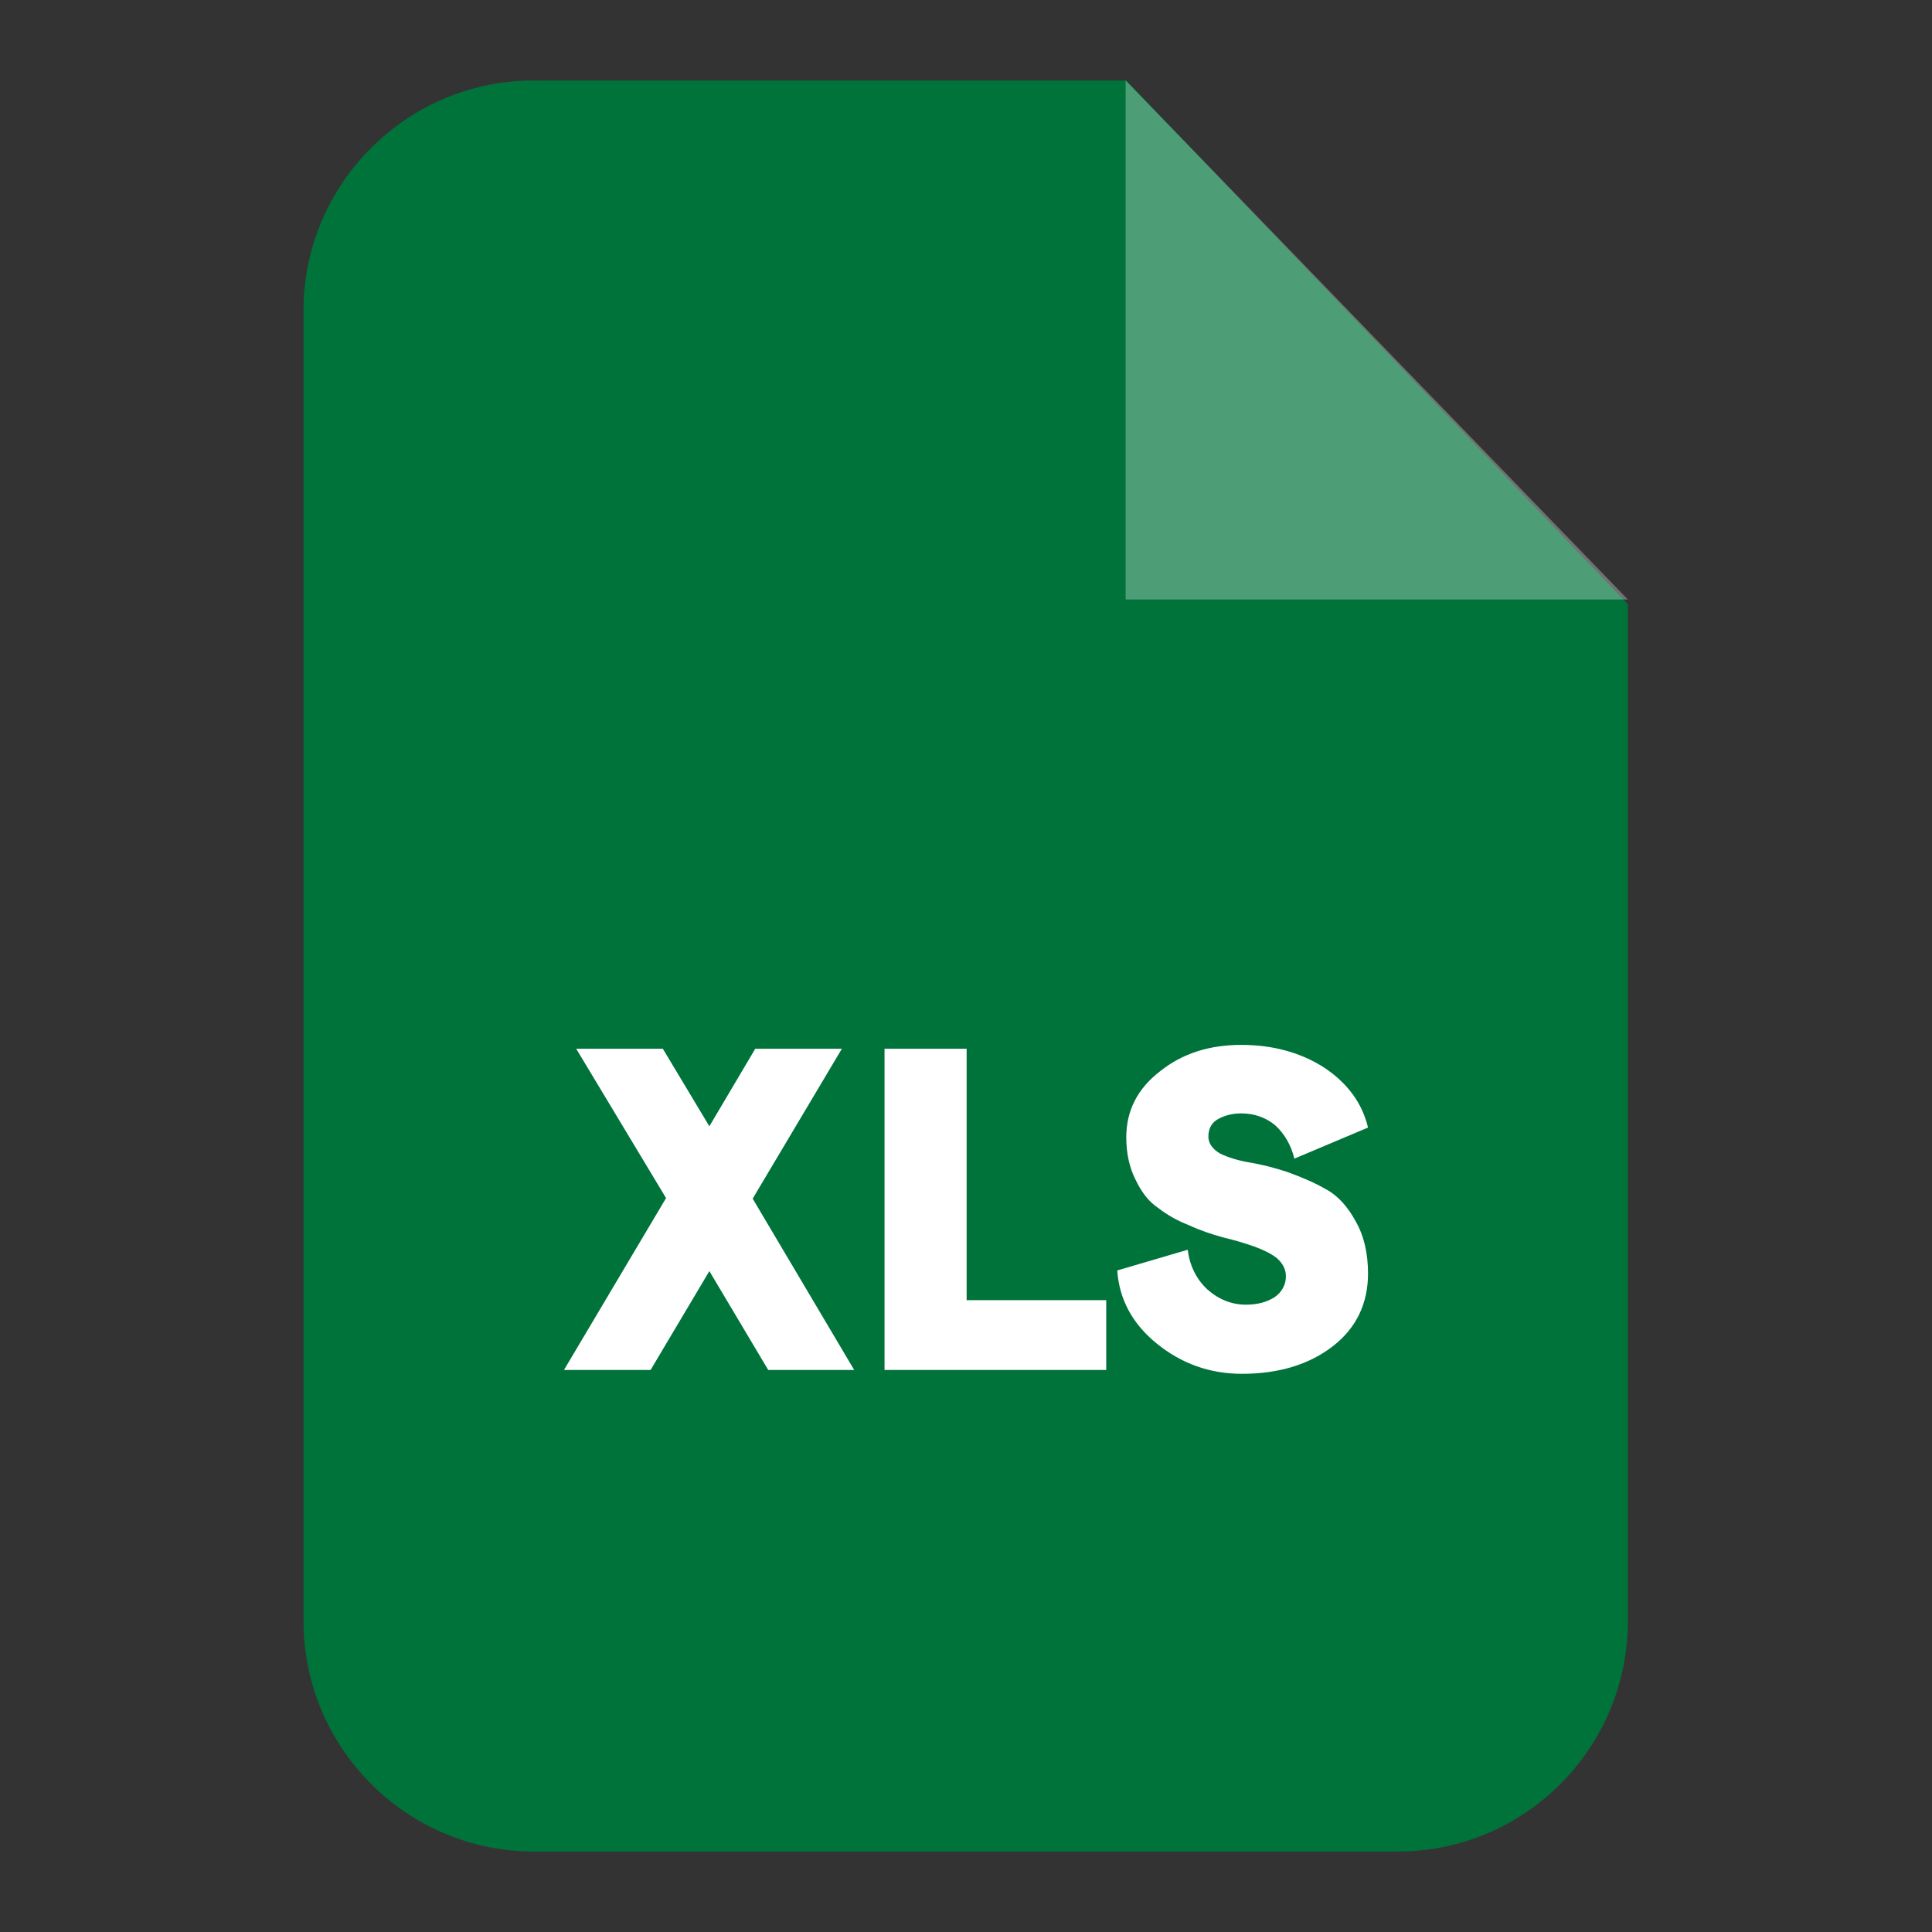
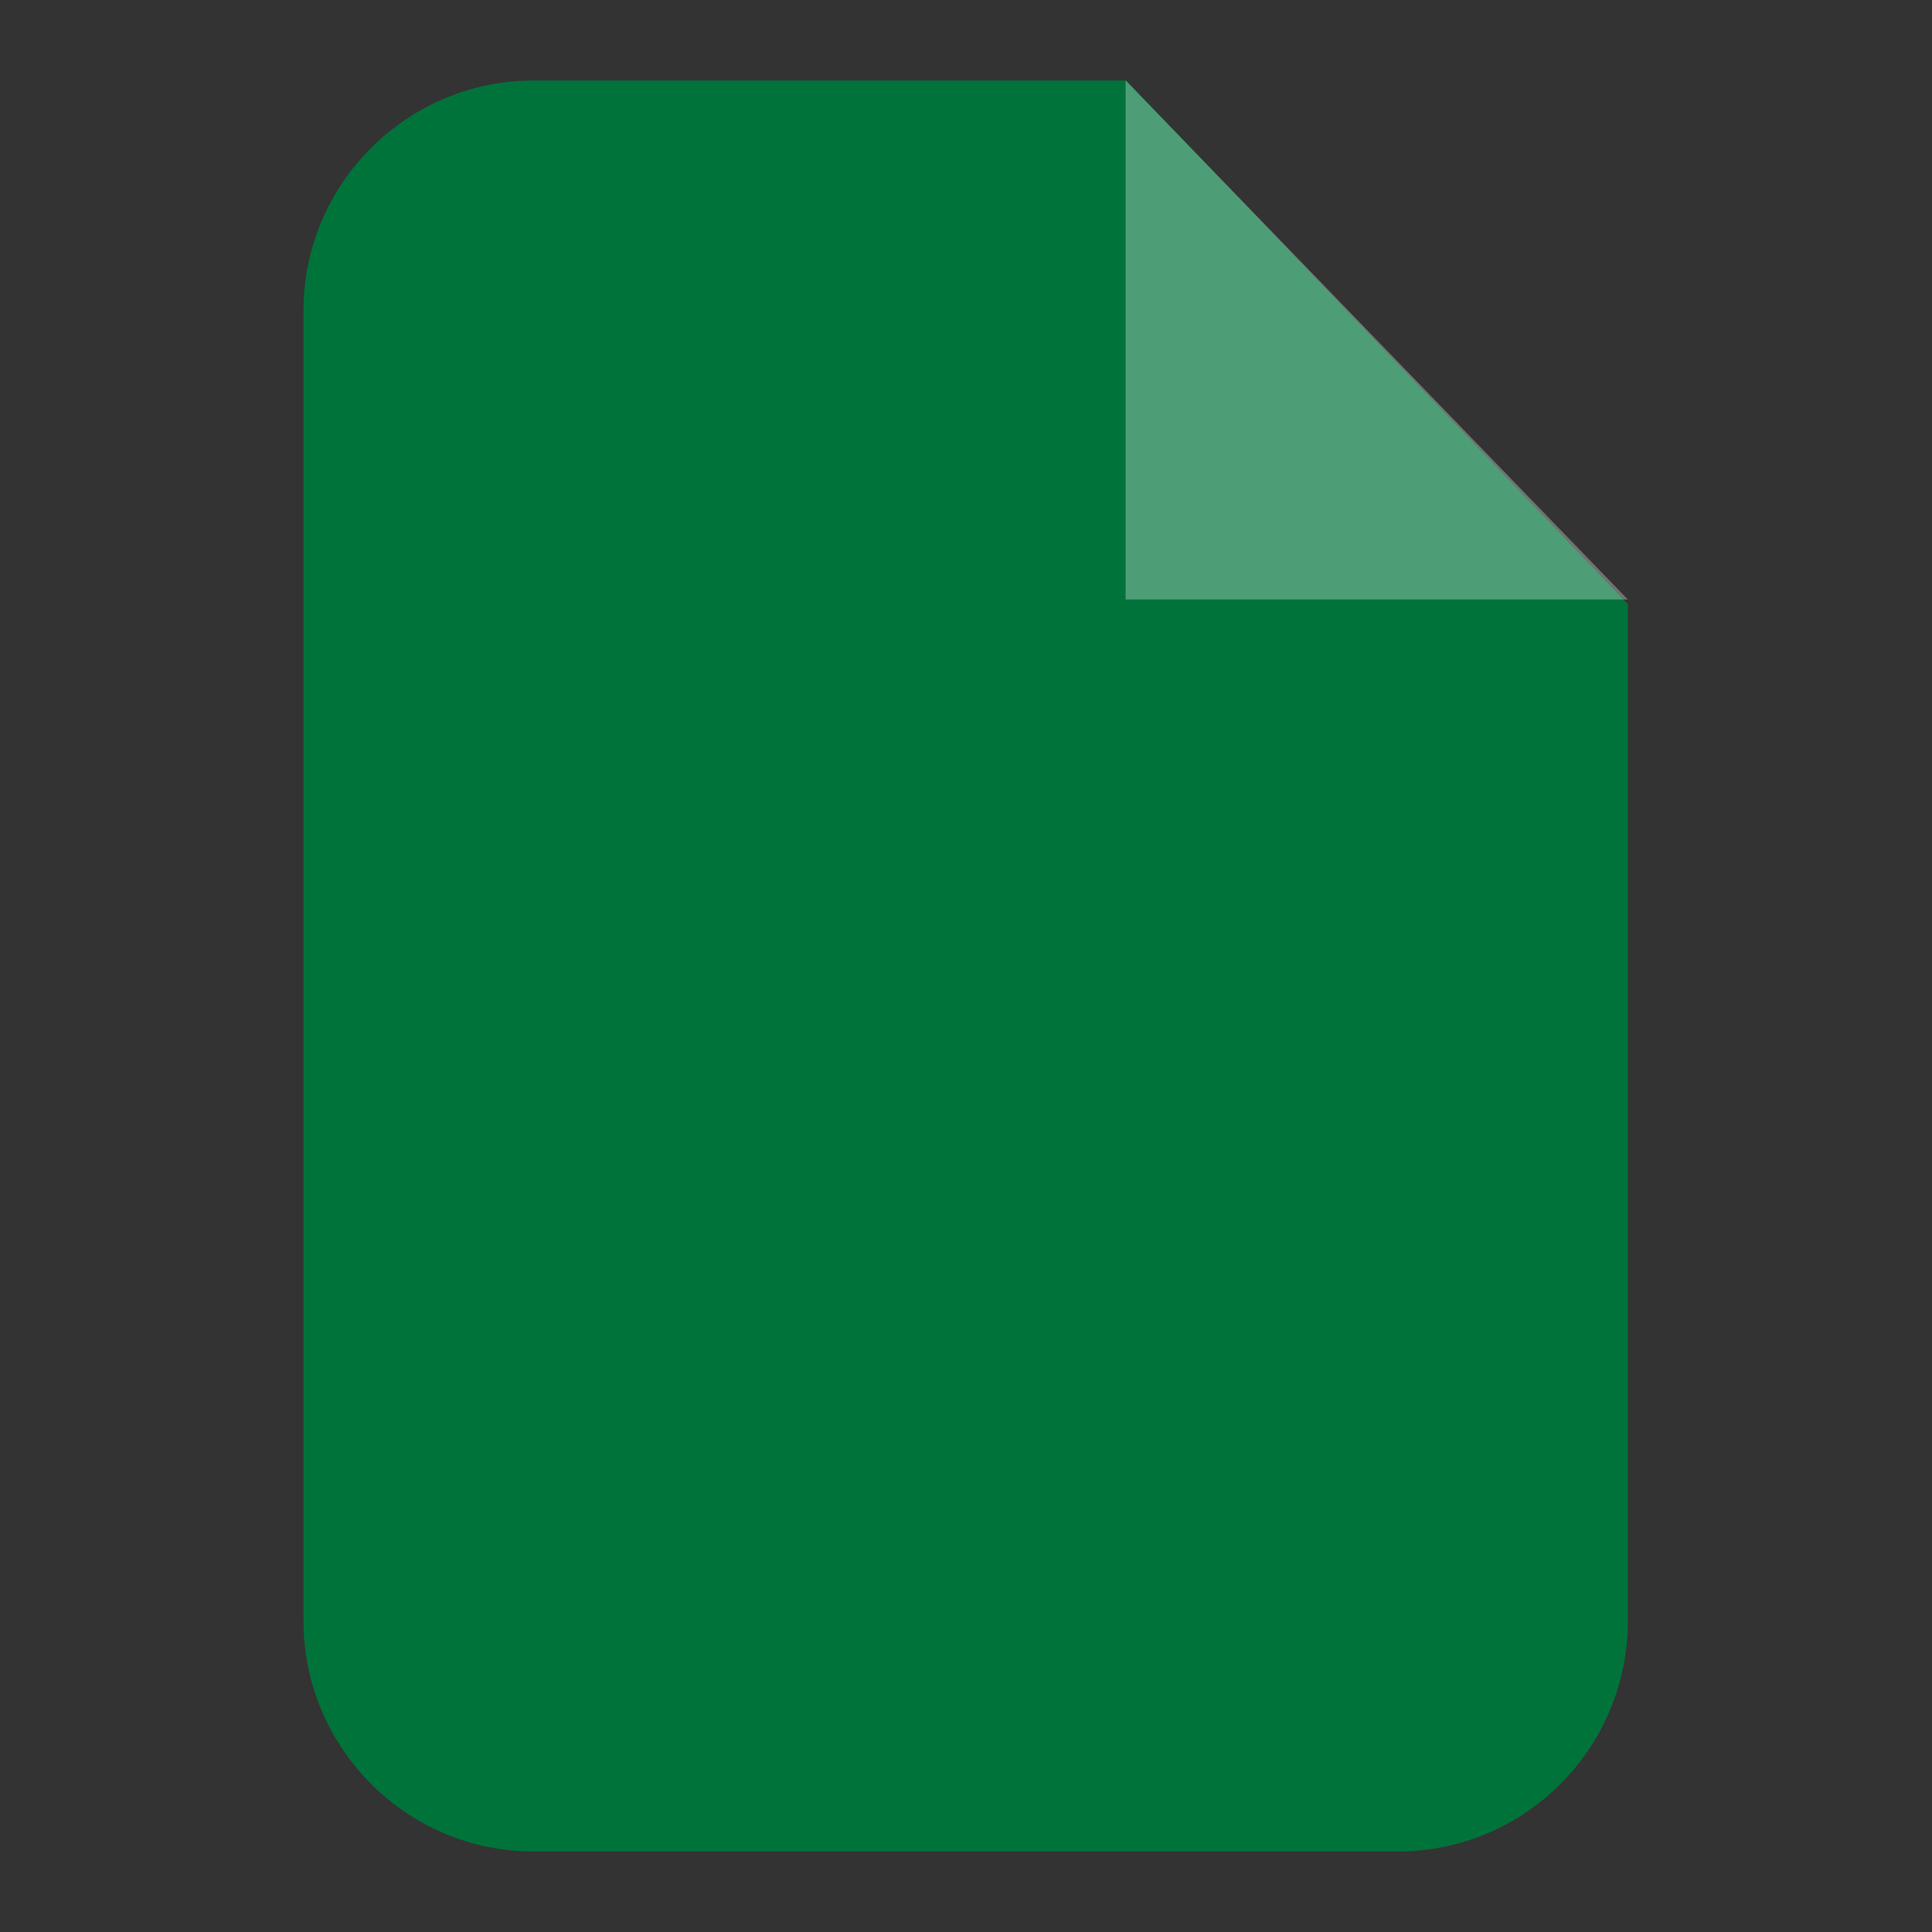
<svg xmlns="http://www.w3.org/2000/svg" width="24" height="24" viewBox="0 0 24 24" fill="none">
  <rect x="0" y="0" width="24" height="24" fill="#333333" stroke="none" />
  <path fill-rule="evenodd" clip-rule="evenodd" d="M6.628 1H13.991L20.222 7.504V20.134C20.222 21.715 18.945 23 17.363 23H6.628C5.055 23 3.77 21.715 3.77 20.134V3.858C3.77 2.285 5.055 1 6.628 1Z" fill="#00733B" />
  <path opacity="0.302" fill-rule="evenodd" clip-rule="evenodd" d="M13.983 1V7.447H20.222L13.983 1Z" fill="white" />
-   <path d="M10.611 17.018H9.543L8.812 15.79L8.082 17.018H7.006L8.274 14.883L7.158 13.028H8.234L8.812 13.991L9.382 13.028H10.458L9.35 14.89L10.611 17.018ZM10.988 17.018V13.028H12.008V16.151H13.742V17.018H10.988V17.018ZM15.428 17.066C15.027 17.066 14.674 16.938 14.368 16.689C14.071 16.448 13.903 16.143 13.879 15.782L14.754 15.525C14.778 15.717 14.858 15.886 14.995 16.015C15.139 16.143 15.3 16.207 15.477 16.207C15.621 16.207 15.742 16.175 15.838 16.111C15.926 16.047 15.974 15.958 15.974 15.854C15.974 15.766 15.934 15.694 15.862 15.629C15.79 15.573 15.693 15.525 15.581 15.485C15.469 15.445 15.332 15.404 15.195 15.372C15.051 15.332 14.906 15.284 14.77 15.22C14.625 15.164 14.497 15.091 14.384 15.003C14.264 14.923 14.176 14.802 14.104 14.65C14.031 14.505 13.991 14.329 13.991 14.128C13.991 13.799 14.128 13.526 14.409 13.309C14.69 13.084 15.027 12.98 15.42 12.98C15.814 12.98 16.159 13.076 16.448 13.261C16.737 13.453 16.922 13.702 16.994 14.007L16.079 14.393C16.038 14.224 15.958 14.088 15.846 13.983C15.733 13.887 15.589 13.831 15.42 13.831C15.292 13.831 15.195 13.863 15.115 13.911C15.043 13.959 15.011 14.031 15.011 14.12C15.011 14.2 15.059 14.272 15.155 14.329C15.252 14.377 15.38 14.417 15.525 14.441C15.669 14.465 15.83 14.505 15.998 14.561C16.175 14.626 16.328 14.69 16.48 14.778C16.625 14.858 16.745 14.995 16.841 15.172C16.946 15.356 16.994 15.573 16.994 15.822C16.994 16.191 16.849 16.496 16.56 16.721C16.271 16.946 15.894 17.066 15.428 17.066Z" fill="white" />
</svg>